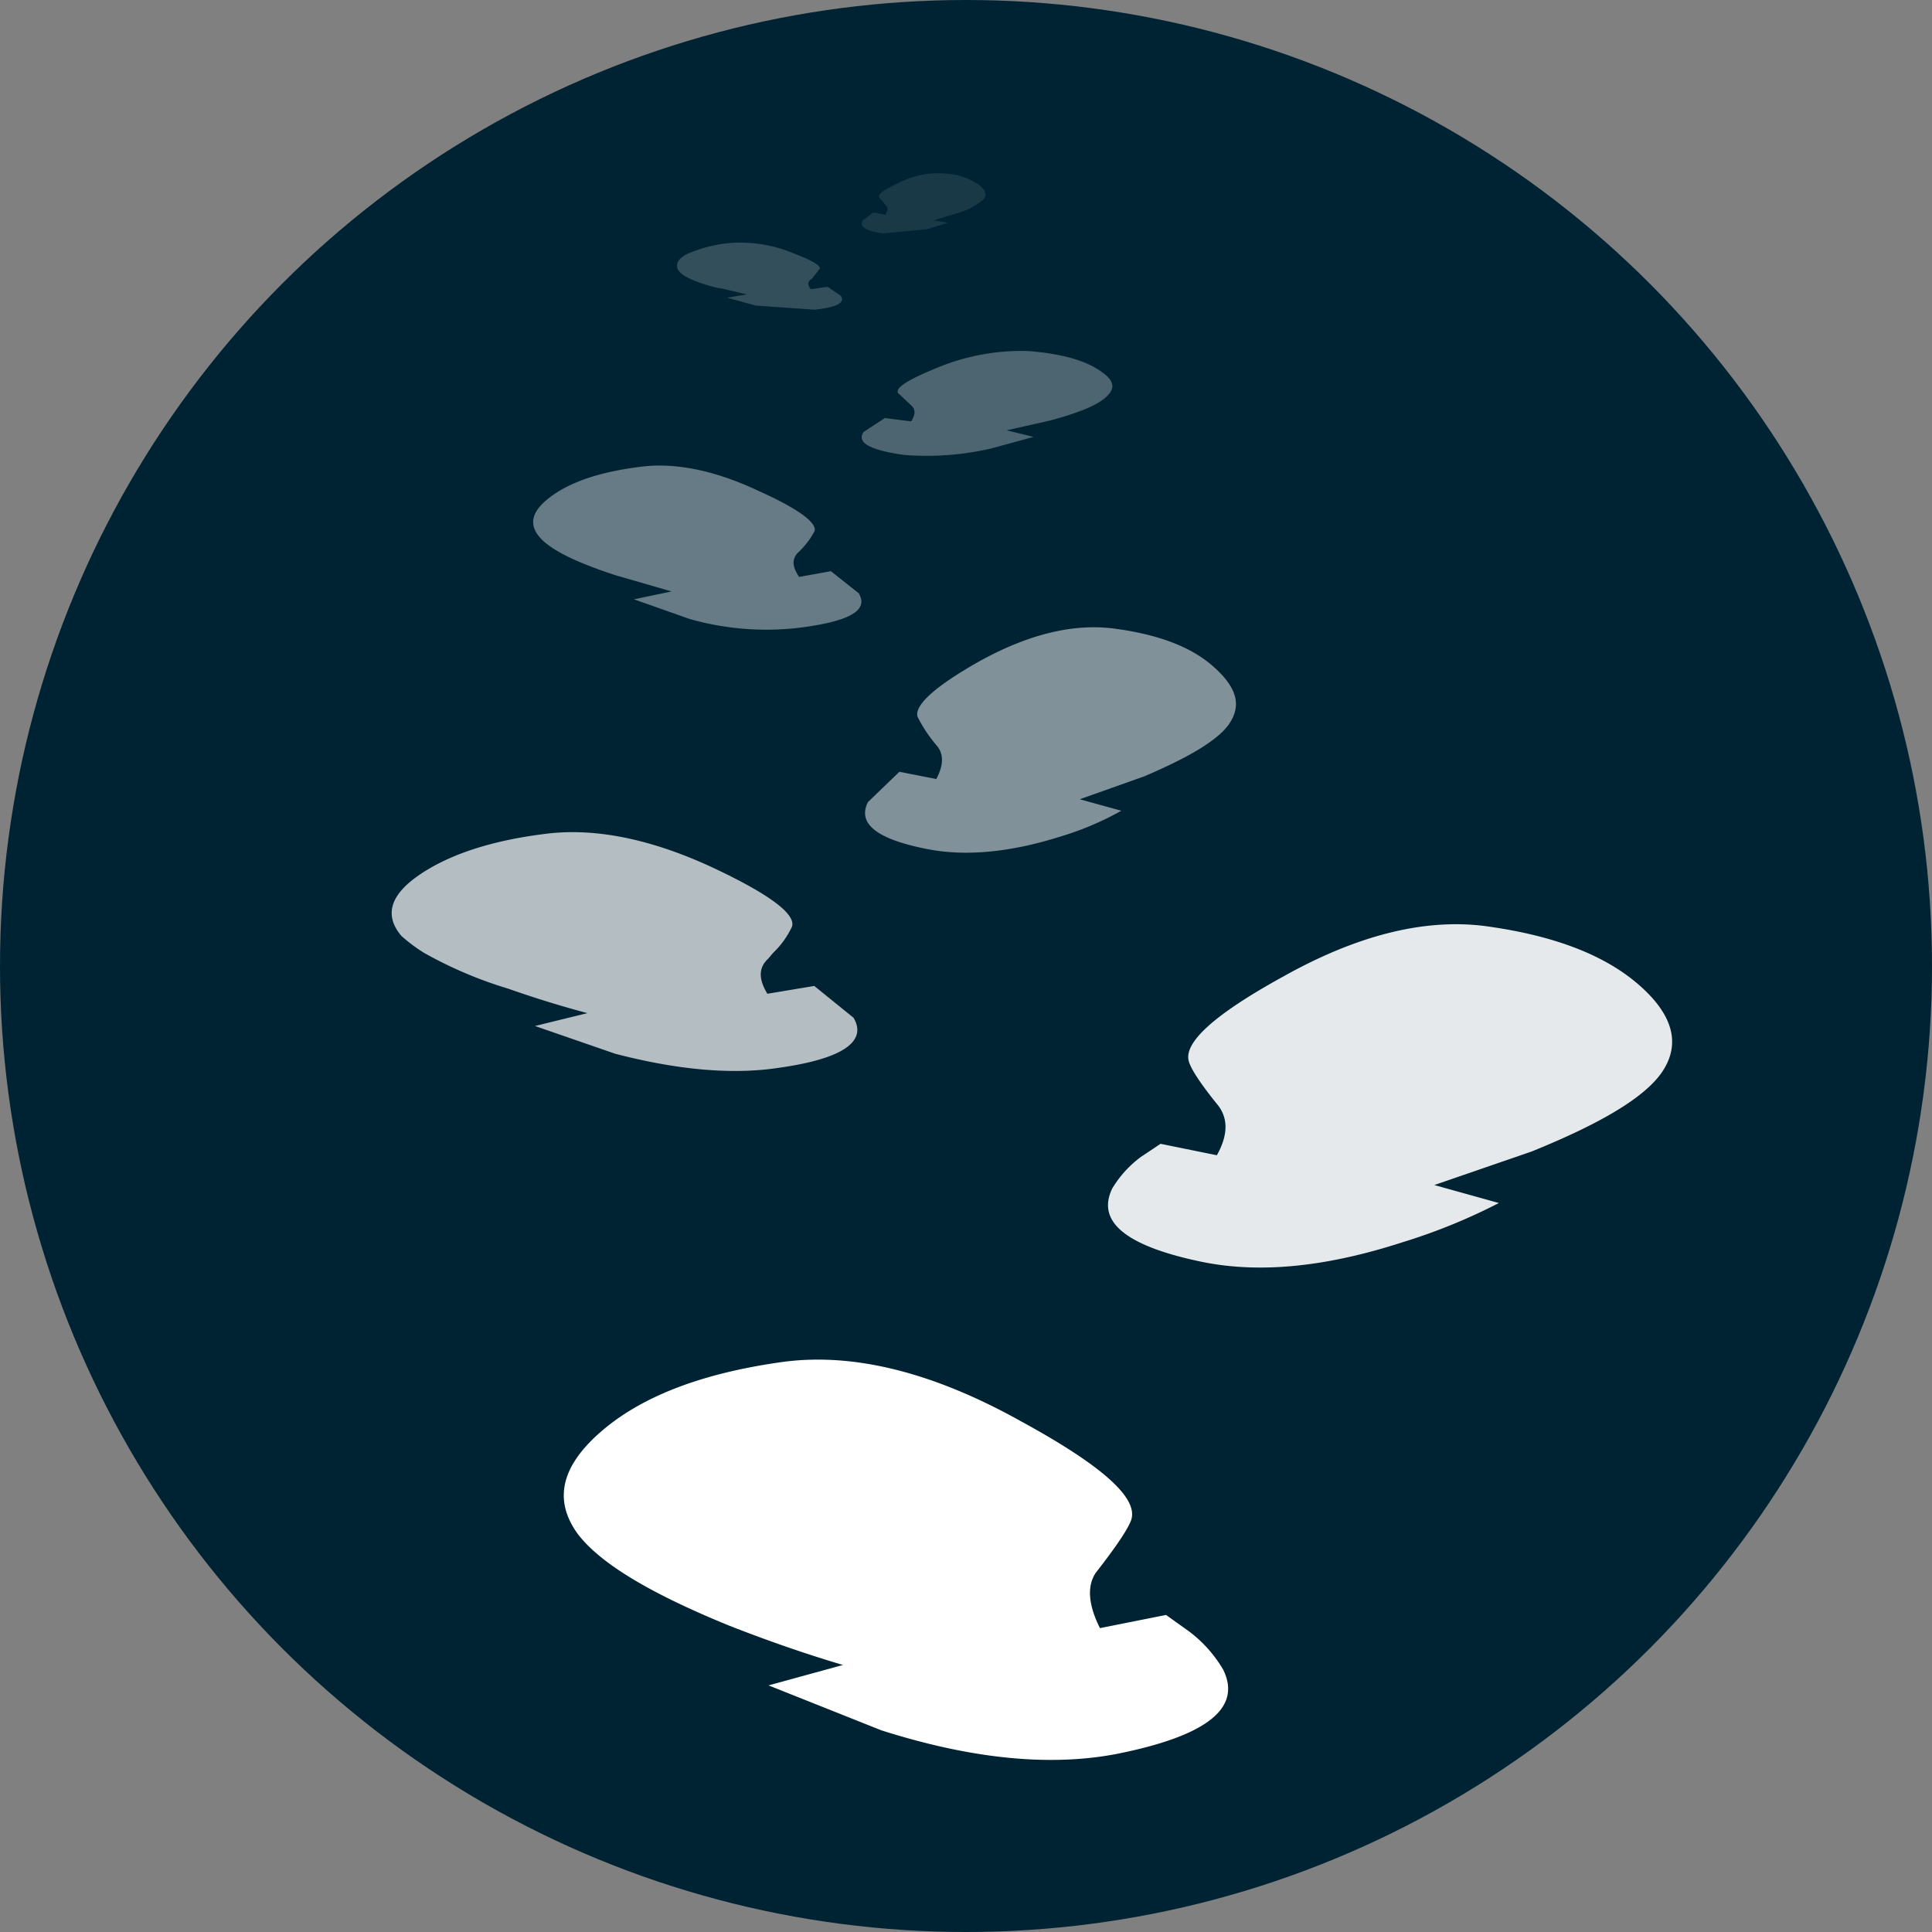
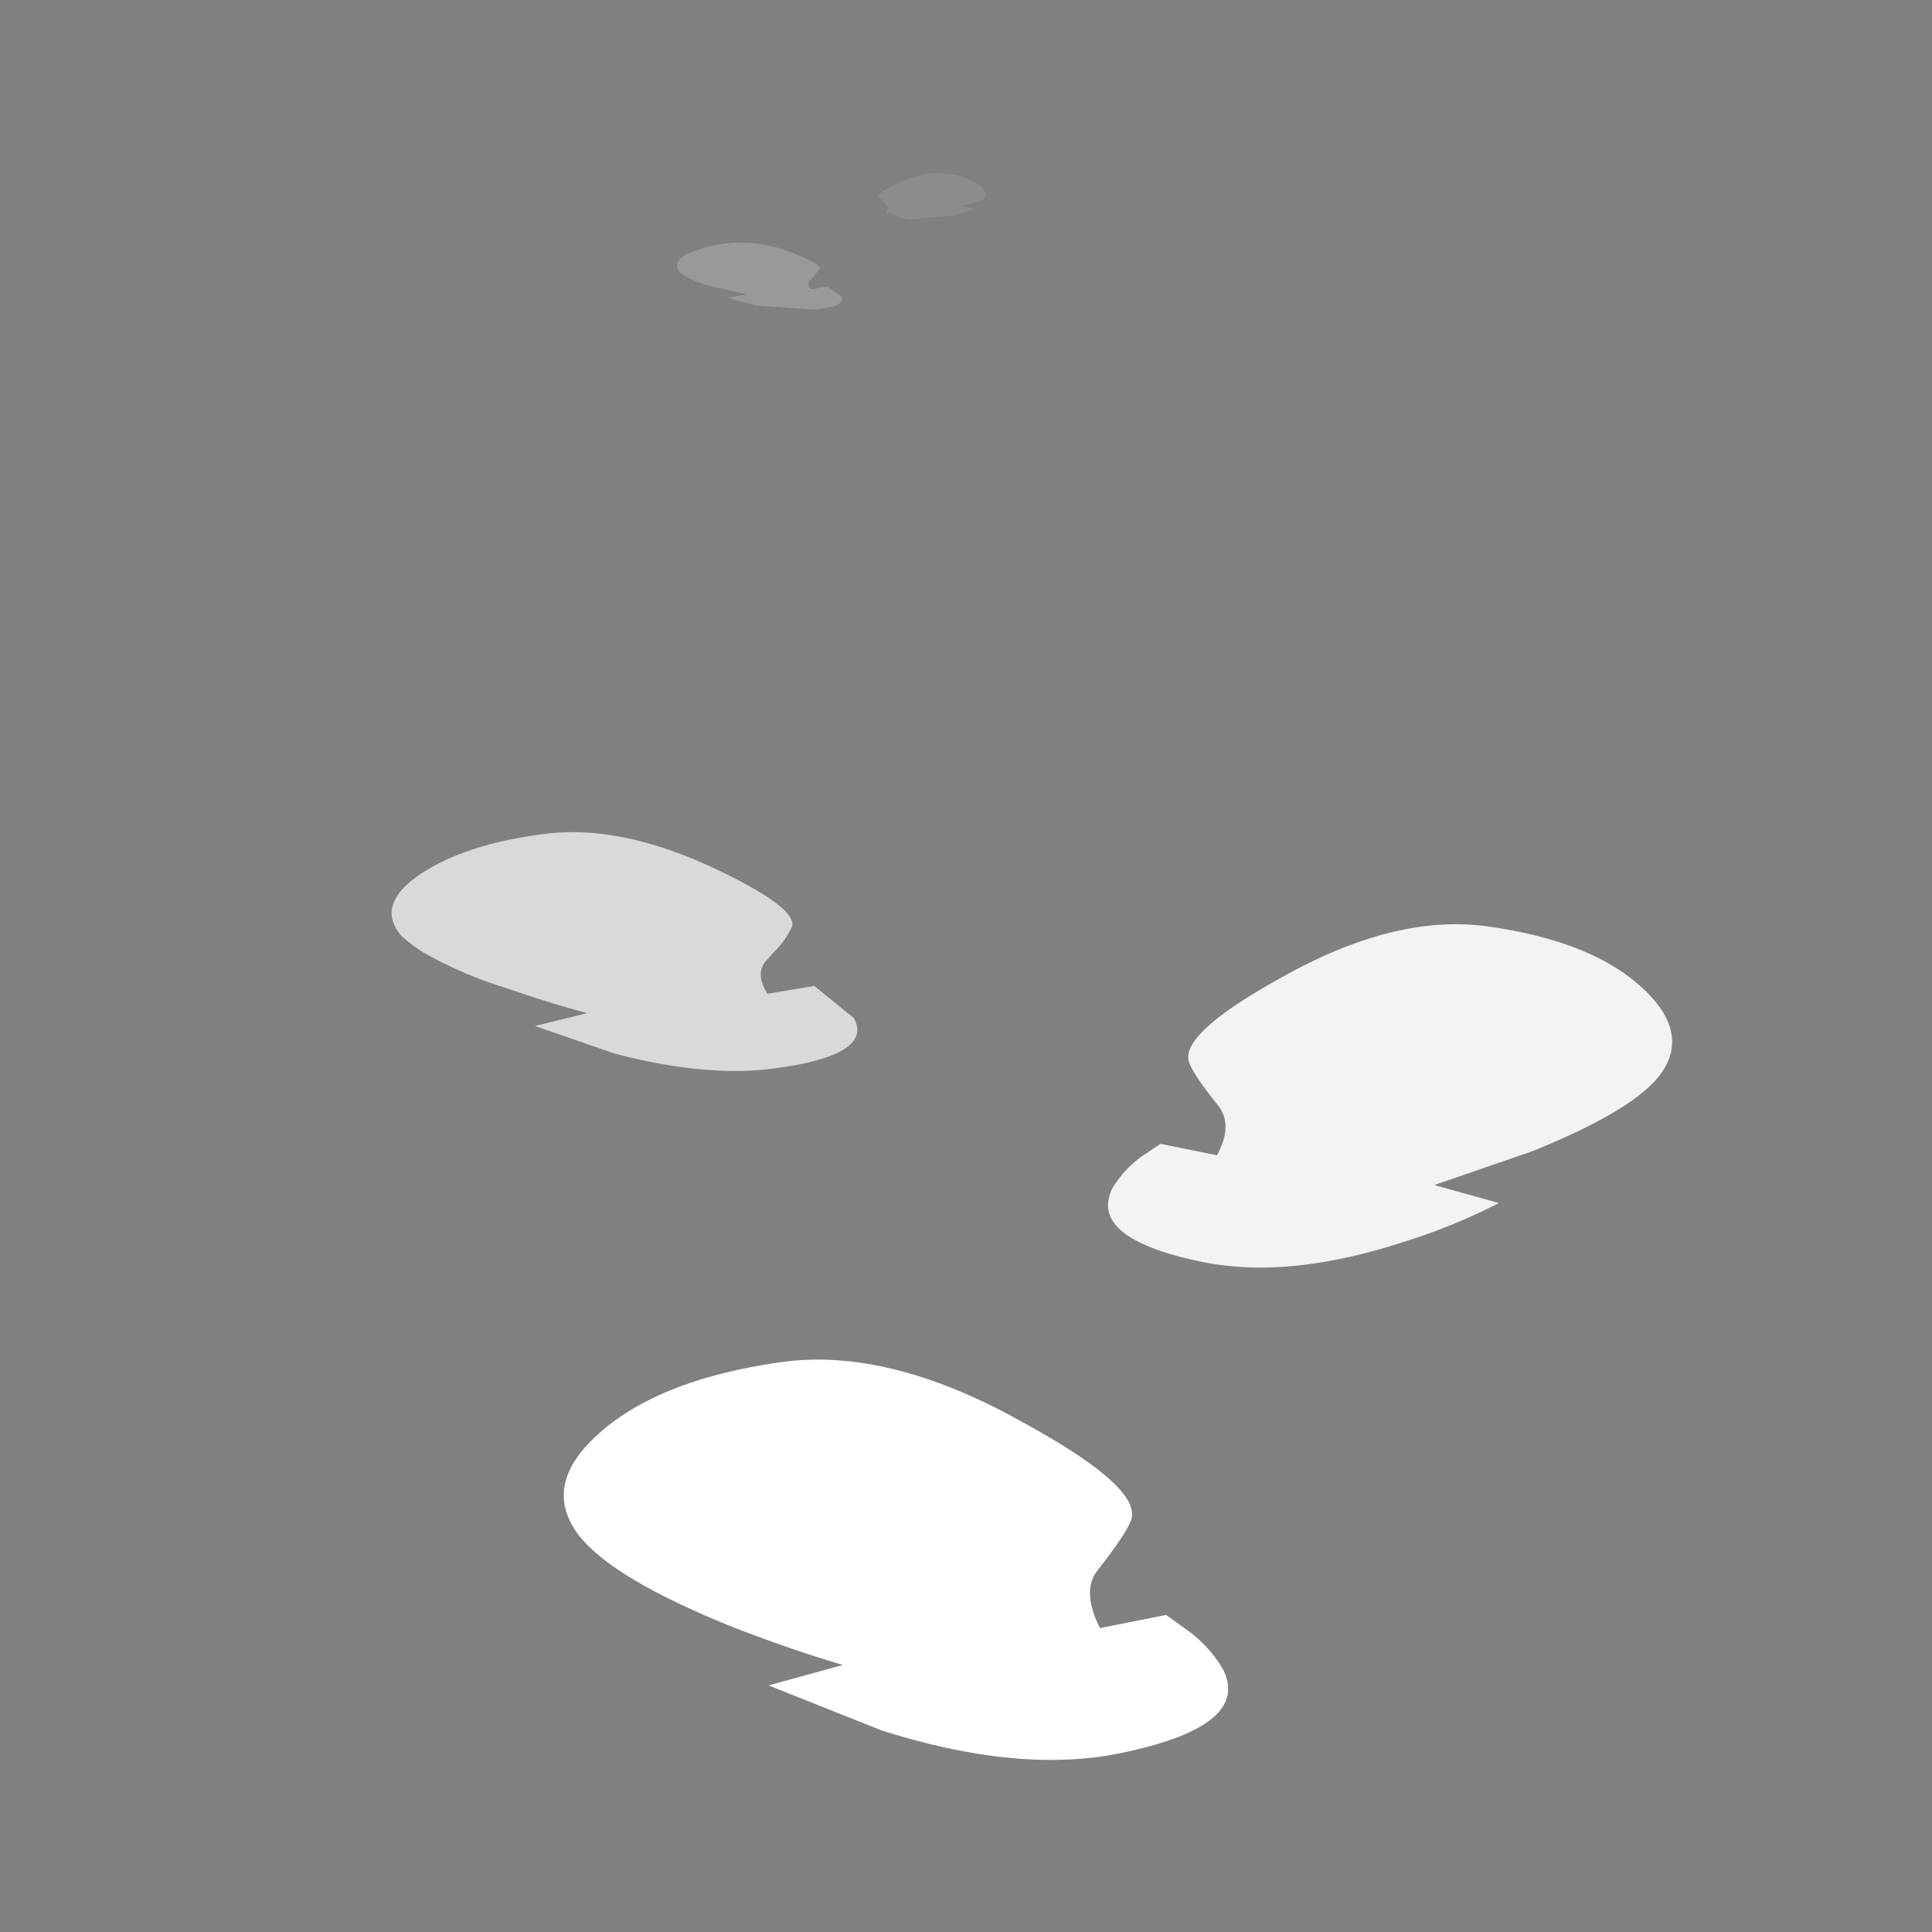
<svg xmlns="http://www.w3.org/2000/svg" viewBox="0 0 246 246">
  <rect x="0" y="0" width="246" height="246" fill="#808080" stroke="none" />
  <defs>
    <style>.a{fill:#002333;}.b,.c,.d,.e,.f,.g,.h,.i{fill:#fff;}.b{opacity:0.1;}.b,.c,.d,.e,.f,.g,.h{isolation:isolate;}.c{opacity:0.2;}.d{opacity:0.3;}.e{opacity:0.5;}.f{opacity:0.9;}.g{opacity:0.4;}.h{opacity:0.7;}</style>
  </defs>
  <title>thumbnail-images2</title>
-   <circle class="a" cx="123" cy="123" r="123" />
-   <path class="b" d="M112.77,27.26c.32-.52.32-.84,0-1.15l-.83-1c-.21-.42.73-1,2.6-1.87a10.83,10.83,0,0,1,5.73-1.15,8.55,8.55,0,0,1,4.26,1.36c.94.72,1.25,1.35.63,2a8.86,8.86,0,0,1-3.54,1.77l-2.71.83,1.77.32-2.7.83-5.62.52c-2.19-.31-3-.94-2.5-1.67l1.35-1,1.56.32" />
+   <path class="b" d="M112.77,27.26c.32-.52.32-.84,0-1.15l-.83-1c-.21-.42.73-1,2.6-1.87a10.83,10.83,0,0,1,5.73-1.15,8.55,8.55,0,0,1,4.26,1.36c.94.72,1.25,1.35.63,2l-2.71.83,1.77.32-2.7.83-5.62.52c-2.19-.31-3-.94-2.5-1.67l1.35-1,1.56.32" />
  <path class="c" d="M103.2,36.83l2.18-.31,1.67,1.14c.62.84-.42,1.46-3.33,1.77l-7.49-.52-3.65-1,2.5-.42-3-.72-.72-.11c-2.5-.62-4.17-1.35-4.79-2s-.52-1.56.83-2.28a17.38,17.38,0,0,1,5.83-1.46,17.58,17.58,0,0,1,7.6,1.25c2.6,1,3.74,1.66,3.53,2.08l-1,1.25c-.62.41-.52.83-.1,1.35" />
-   <path class="d" d="M116,53.69c.52-.83.62-1.46.1-2l-1.77-1.66c-.31-.73,1.46-1.77,5.31-3.33a28,28,0,0,1,11.34-2c3.75.31,6.67,1,8.75,2.29s2.39,2.29,1.25,3.43-3.44,2.08-7.29,3.13l-5.52,1.24,3.44.84-5.31,1.45a36.24,36.24,0,0,1-11.24.84c-4.37-.63-6-1.57-5.1-2.92l2.71-1.77,3.33.42" />
-   <path class="e" d="M119.23,99.17c.93-1.77.93-3.13.1-4.17a18,18,0,0,1-2.5-3.74c-.41-1.46,2.19-3.85,7.91-7.08,6.24-3.43,11.86-4.79,17-4.16,5.62.73,9.89,2.29,12.8,4.89s3.65,4.89,1.88,7.39c-1.46,2-5.1,4.16-10.72,6.55l-8.22,2.92,5.3,1.46a38.14,38.14,0,0,1-7.9,3.33c-6.35,2-12,2.49-16.76,1.56-6.45-1.25-9-3.23-7.6-6l4-3.85,4.79.94" />
  <path class="f" d="M154.92,147.14c1.46-2.6,1.46-4.68.21-6.35-2.19-2.7-3.44-4.58-3.75-5.62-.73-2.39,3.23-6,12-10.82,9.47-5.31,18-7.39,25.6-6.45,8.53,1.14,15.09,3.54,19.57,7.39s5.61,7.7,2.91,11.45c-2.29,3.12-7.7,6.34-16.44,9.88l-12.39,4.27,8.22,2.29a74.61,74.61,0,0,1-12.28,5c-9.67,3.13-18.1,4-25.49,2.5-9.68-2-13.53-5.1-11.45-9.37a13.9,13.9,0,0,1,3.64-4l2.5-1.67,7.18,1.46" />
-   <path class="g" d="M101.74,73.46l4.06-.73,3.54,2.81c1.25,2.08-.94,3.44-6.66,4.27a35.67,35.67,0,0,1-14.88-1l-7.08-2.5,4.79-1-7.18-2.08c-5.1-1.67-8.22-3.23-9.58-4.79-1.56-1.77-1-3.54,1.67-5.41S76.87,60,81.76,59.41c4.37-.52,9.37.52,14.88,3.12,5.1,2.29,7.39,4.06,7.08,5.1a10.51,10.51,0,0,1-2.19,2.81c-.72.84-.62,1.77.21,3" />
  <path class="h" d="M97.68,126.54l6-1,5,4.05c1.77,3-1.35,5.21-9.36,6.35-6,.94-13,.31-21-1.77l-10.2-3.53L74.79,129c-3.12-.83-6.56-1.87-10.1-3.12A52.79,52.79,0,0,1,54,121.33a20.09,20.09,0,0,1-2.91-2.18c-2.18-2.6-1.46-5.21,2.39-7.81s9.27-4.37,16.24-5.2c6.24-.73,13.32.73,21.12,4.37,7.29,3.43,10.52,5.93,10,7.49a11.16,11.16,0,0,1-2.4,3.33l-.62.73c-1.25,1.15-1.25,2.6-.11,4.48" />
  <path class="i" d="M140.14,207.29l8.33-1.66,2.91,2.08a16.55,16.55,0,0,1,4.37,4.89c2.4,4.89-2.08,8.43-13.53,10.72-8.63,1.66-18.62.62-30-3l-14.36-5.72,9.47-2.6c-4.58-1.36-9.36-3-14.46-5-10.2-4.16-16.55-8-19.36-11.76-3.12-4.37-2-8.74,3.33-13.22s13.11-7.28,23-8.63c8.95-1.15,19,1.35,30.18,7.59,10.3,5.62,15,9.79,14,12.6-.42,1.14-1.88,3.33-4.48,6.66-1.14,1.66-1,4.05.52,7.07" />
</svg>